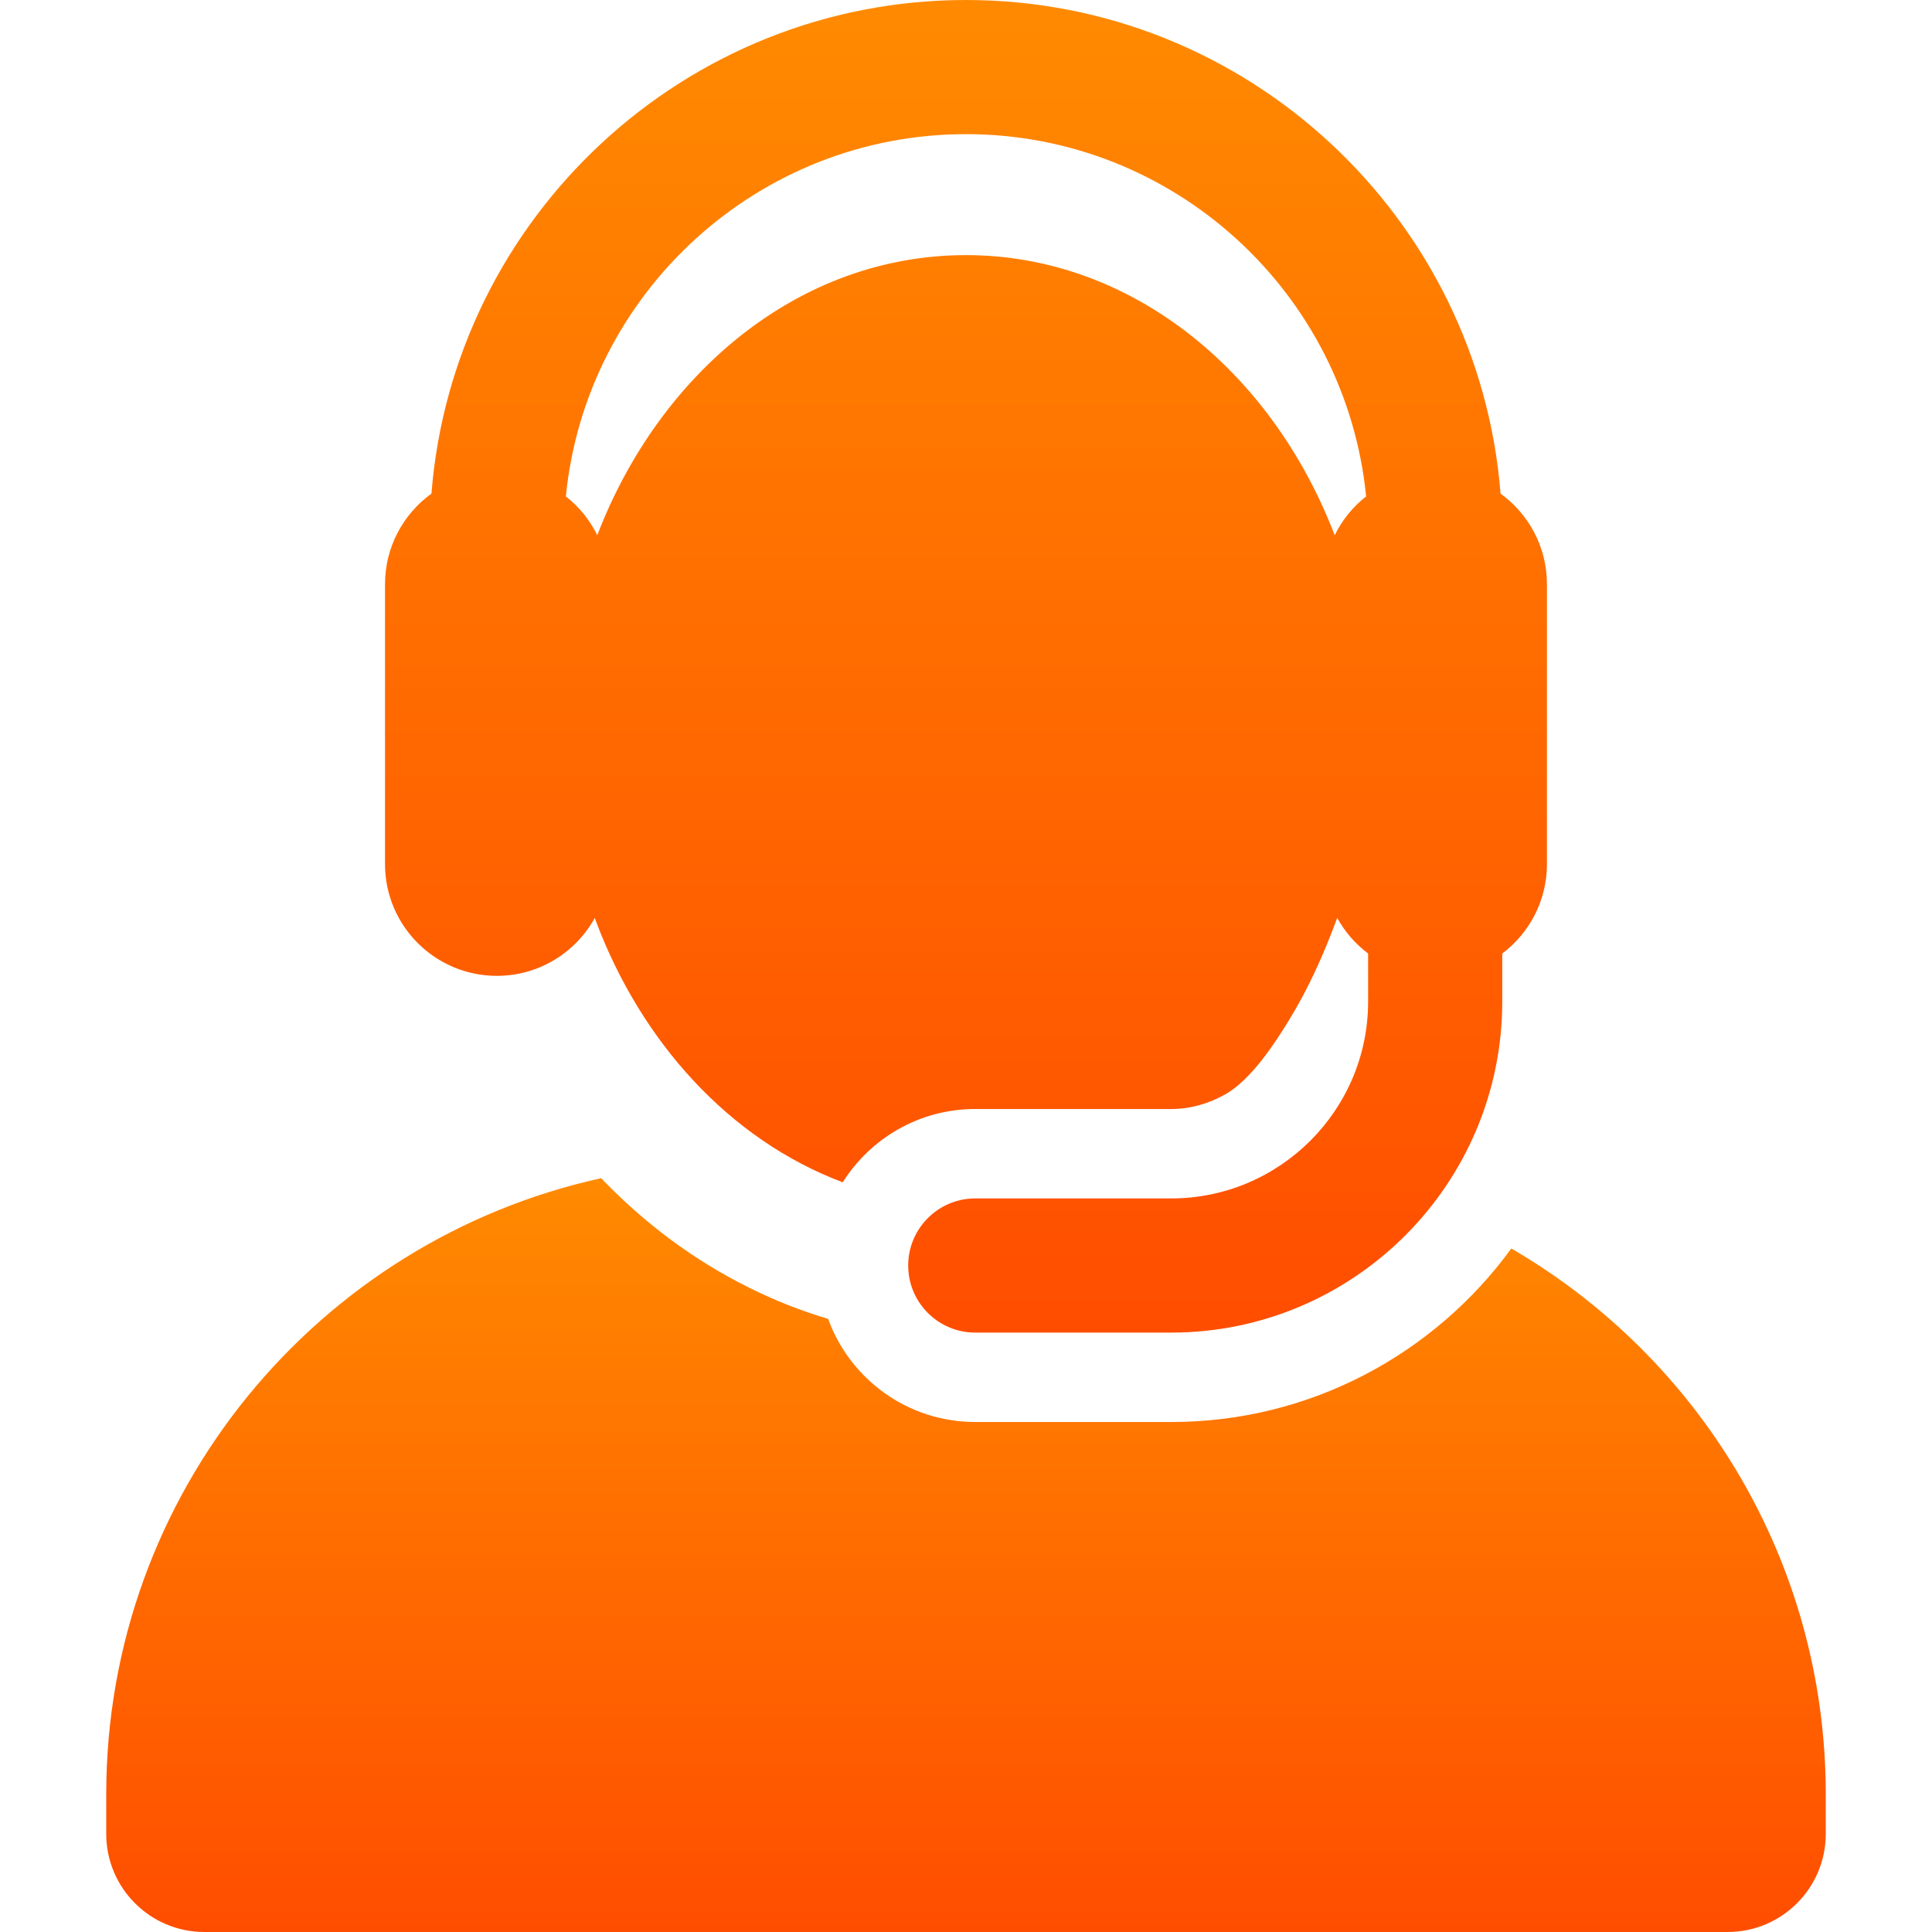
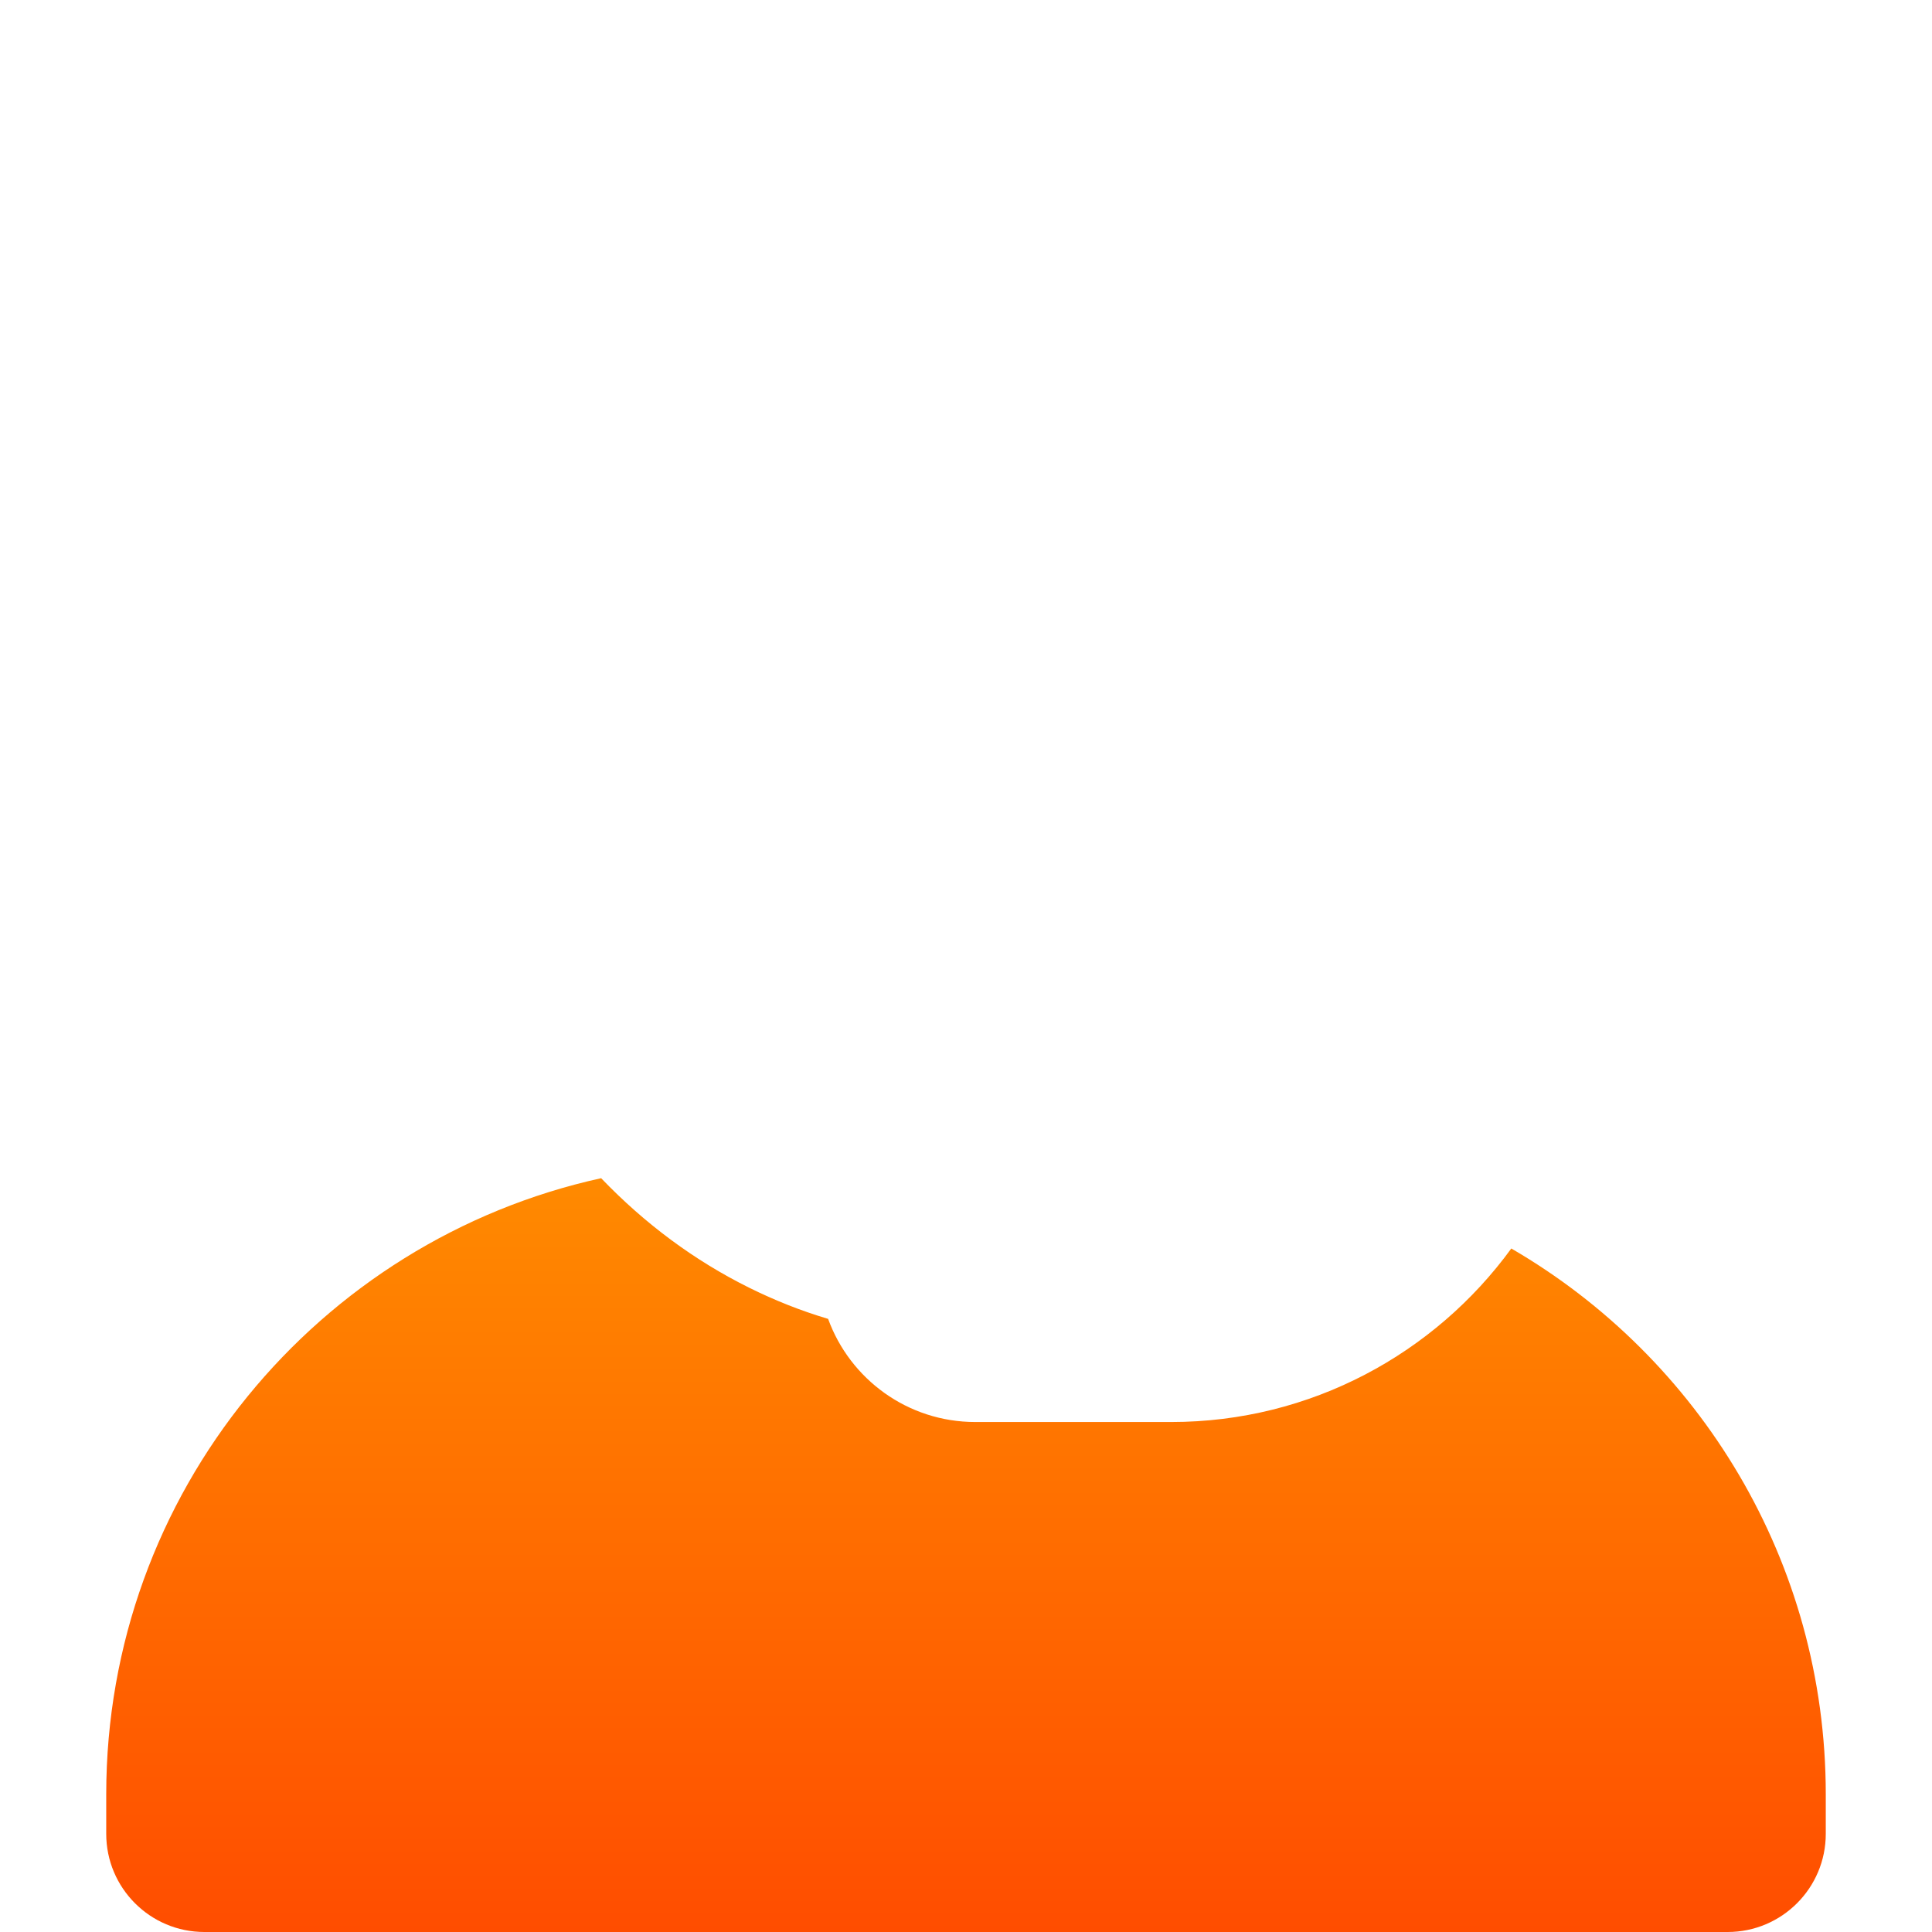
<svg xmlns="http://www.w3.org/2000/svg" width="60" height="60" viewBox="0 0 60 60" fill="none">
  <path d="M46.935 38.773C44.559 42.036 40.709 44.162 36.373 44.162H30.288C28.186 44.162 26.396 42.827 25.718 40.959C24.881 40.71 24.061 40.386 23.26 39.988C21.564 39.146 20.025 38.004 18.669 36.59C9.878 38.522 3.299 46.355 3.299 55.726V56.951C3.299 58.635 4.664 60 6.348 60H53.652C55.336 60 56.701 58.635 56.701 56.951V55.726C56.701 48.487 52.774 42.165 46.935 38.773Z" fill="url(#paint0_linear)" />
-   <path d="M15.429 30.306C16.74 30.306 17.88 29.58 18.471 28.508C18.487 28.55 18.502 28.593 18.518 28.635C18.523 28.647 18.528 28.66 18.532 28.673C19.919 32.322 22.616 35.38 26.172 36.717C27.033 35.35 28.554 34.441 30.288 34.441H36.373C36.98 34.441 37.545 34.27 38.04 33.993C38.872 33.528 39.62 32.348 40.006 31.723C40.624 30.722 41.103 29.662 41.528 28.506C41.766 28.939 42.094 29.316 42.488 29.612V31.104C42.488 34.475 39.745 37.218 36.373 37.218H30.288C29.138 37.218 28.205 38.151 28.205 39.301C28.205 40.452 29.138 41.385 30.288 41.385H36.373C42.042 41.385 46.654 36.773 46.654 31.104V29.612C47.497 28.978 48.042 27.97 48.042 26.834V20.553V18.145C48.042 16.986 47.474 15.96 46.601 15.33C45.924 6.763 38.737 0 30 0C21.262 0 14.076 6.763 13.399 15.33C12.526 15.96 11.957 16.986 11.957 18.145V26.834C11.957 28.757 13.52 30.306 15.429 30.306ZM30 4.166C36.468 4.166 41.803 9.109 42.426 15.416C42.017 15.738 41.682 16.149 41.45 16.622C39.485 11.494 35.097 7.923 30 7.923C24.792 7.923 20.475 11.616 18.557 16.601C18.554 16.608 18.552 16.615 18.549 16.622C18.318 16.149 17.983 15.738 17.573 15.416C18.197 9.109 23.532 4.166 30 4.166Z" fill="url(#paint1_linear)" />
  <defs>
    <linearGradient id="paint0_linear" x1="30" y1="36.59" x2="30" y2="60" gradientUnits="userSpaceOnUse">
      <stop stop-color="#FF8A00" />
      <stop offset="1" stop-color="#FF4D00" />
    </linearGradient>
    <linearGradient id="paint1_linear" x1="30" y1="0" x2="30" y2="41.385" gradientUnits="userSpaceOnUse">
      <stop stop-color="#FF8A00" />
      <stop offset="1" stop-color="#FF4D00" />
    </linearGradient>
  </defs>
</svg>